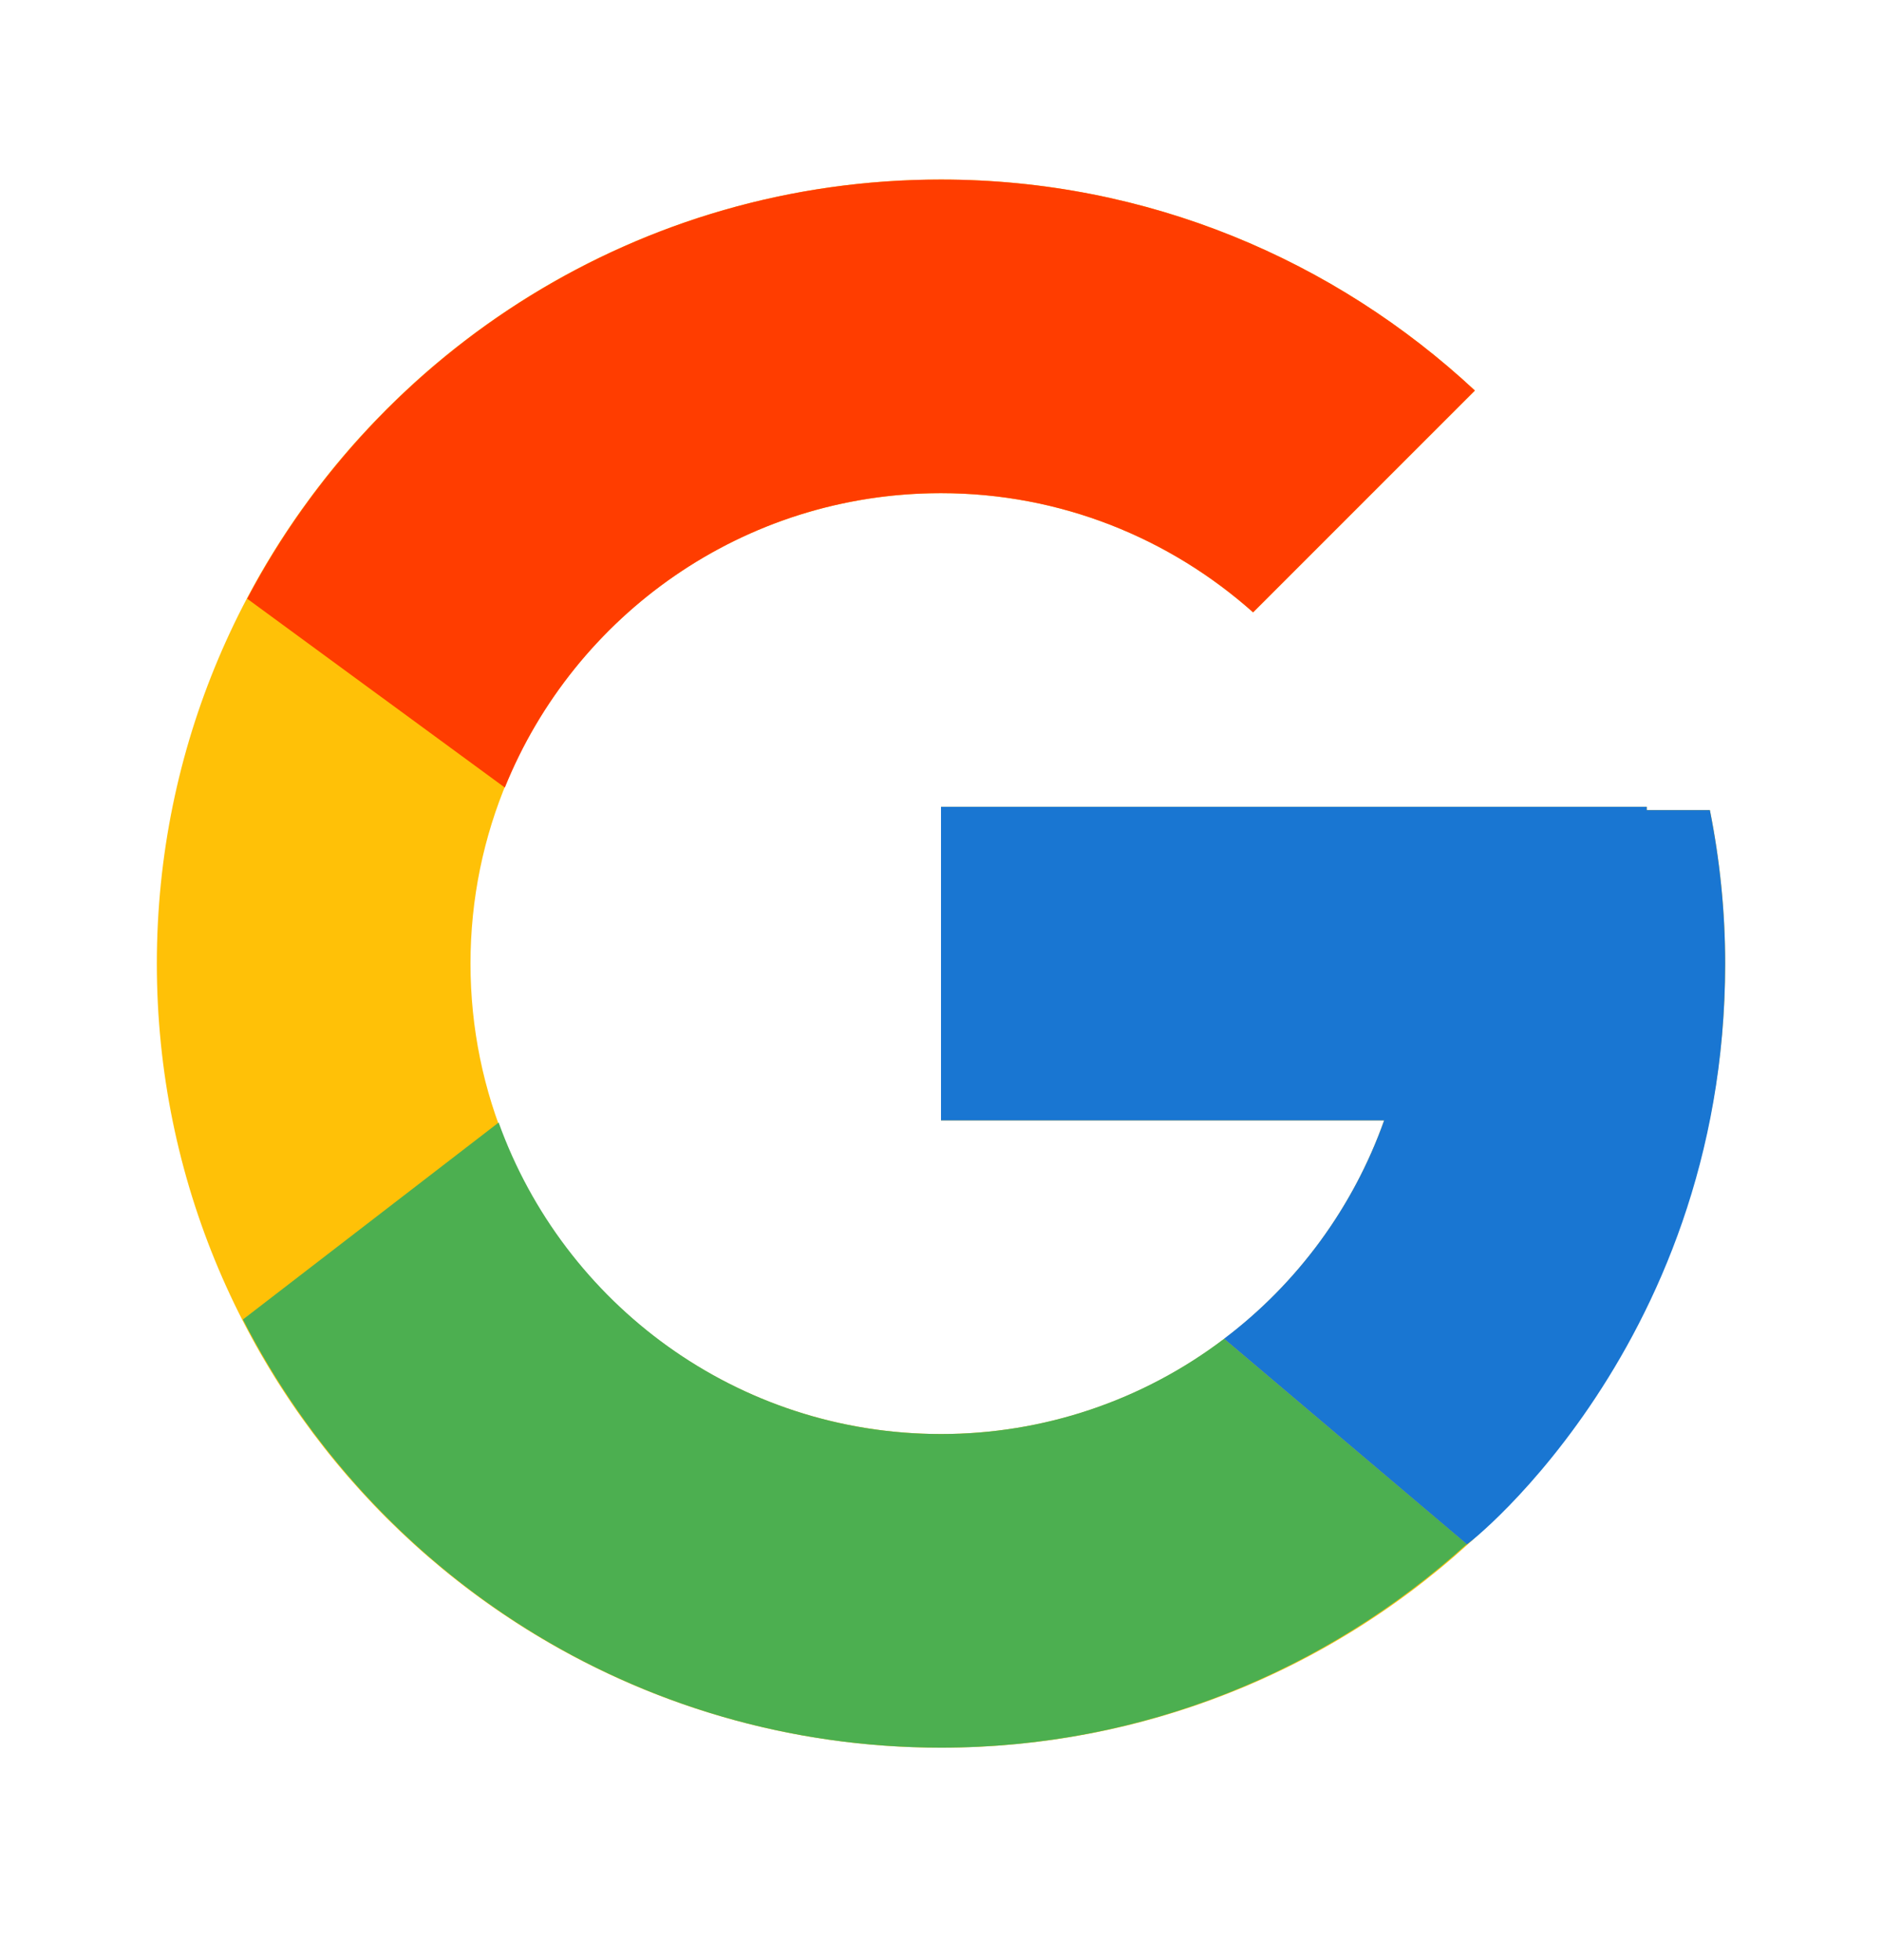
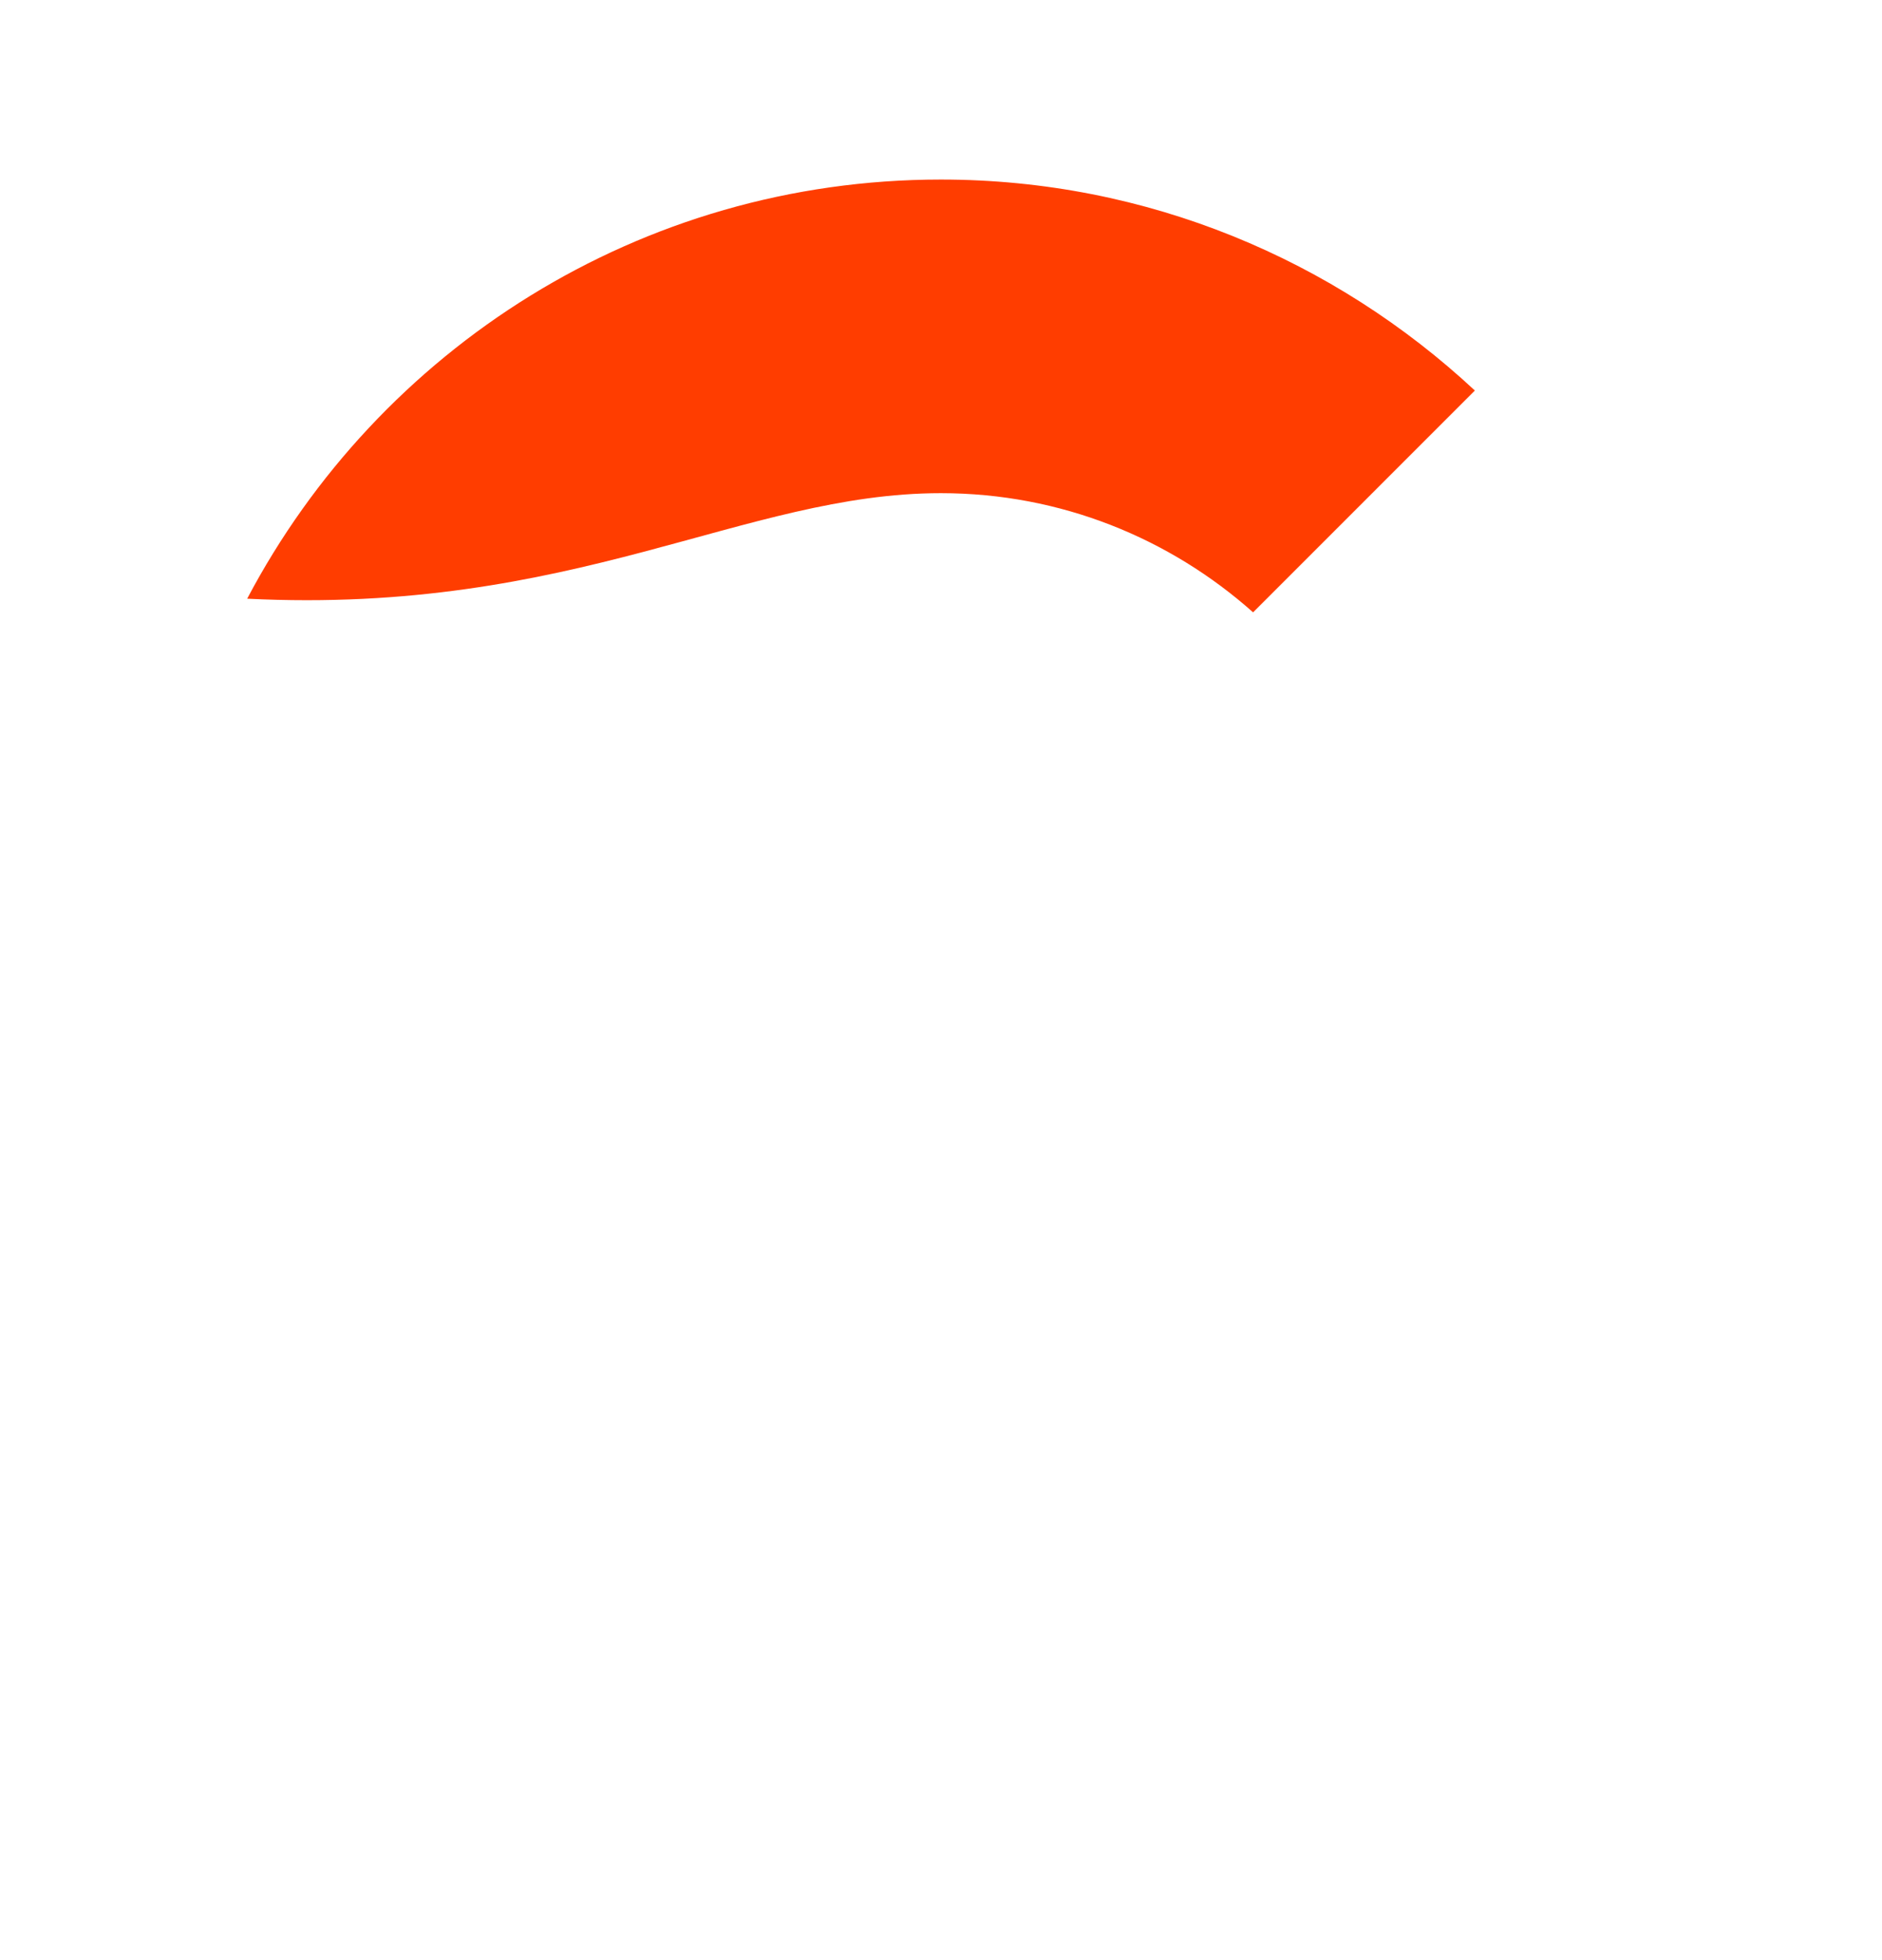
<svg xmlns="http://www.w3.org/2000/svg" width="24" height="25" viewBox="0 0 24 25" fill="none">
-   <path d="M21.805 10.332H21V10.29H12V14.29H17.651C16.827 16.619 14.611 18.29 12 18.29C8.687 18.29 6 15.604 6 12.29C6 8.977 8.687 6.29 12 6.29C13.53 6.29 14.921 6.867 15.98 7.81L18.809 4.981C17.023 3.317 14.634 2.29 12 2.29C6.478 2.29 2 6.768 2 12.29C2 17.812 6.478 22.29 12 22.29C17.523 22.29 22 17.812 22 12.29C22 11.62 21.931 10.965 21.805 10.332Z" fill="#FFC107" />
-   <path d="M3.152 7.636L6.438 10.045C7.327 7.844 9.48 6.29 11.999 6.29C13.529 6.29 14.92 6.867 15.98 7.81L18.808 4.981C17.022 3.317 14.633 2.29 11.999 2.29C8.158 2.29 4.827 4.459 3.152 7.636Z" fill="#FF3D00" />
-   <path d="M12 22.29C14.583 22.29 16.93 21.301 18.705 19.694L15.61 17.075C14.572 17.864 13.304 18.291 12 18.29C9.399 18.29 7.191 16.631 6.359 14.317L3.098 16.829C4.753 20.068 8.114 22.29 12 22.29Z" fill="#4CAF50" />
-   <path d="M21.805 10.332H21V10.29H12V14.29H17.651C17.257 15.398 16.547 16.367 15.608 17.076L15.61 17.075L18.704 19.694C18.485 19.892 22 17.29 22 12.29C22 11.62 21.931 10.965 21.805 10.332Z" fill="#1976D2" />
+   <path d="M3.152 7.636C7.327 7.844 9.48 6.29 11.999 6.29C13.529 6.29 14.92 6.867 15.98 7.81L18.808 4.981C17.022 3.317 14.633 2.29 11.999 2.29C8.158 2.29 4.827 4.459 3.152 7.636Z" fill="#FF3D00" />
</svg>